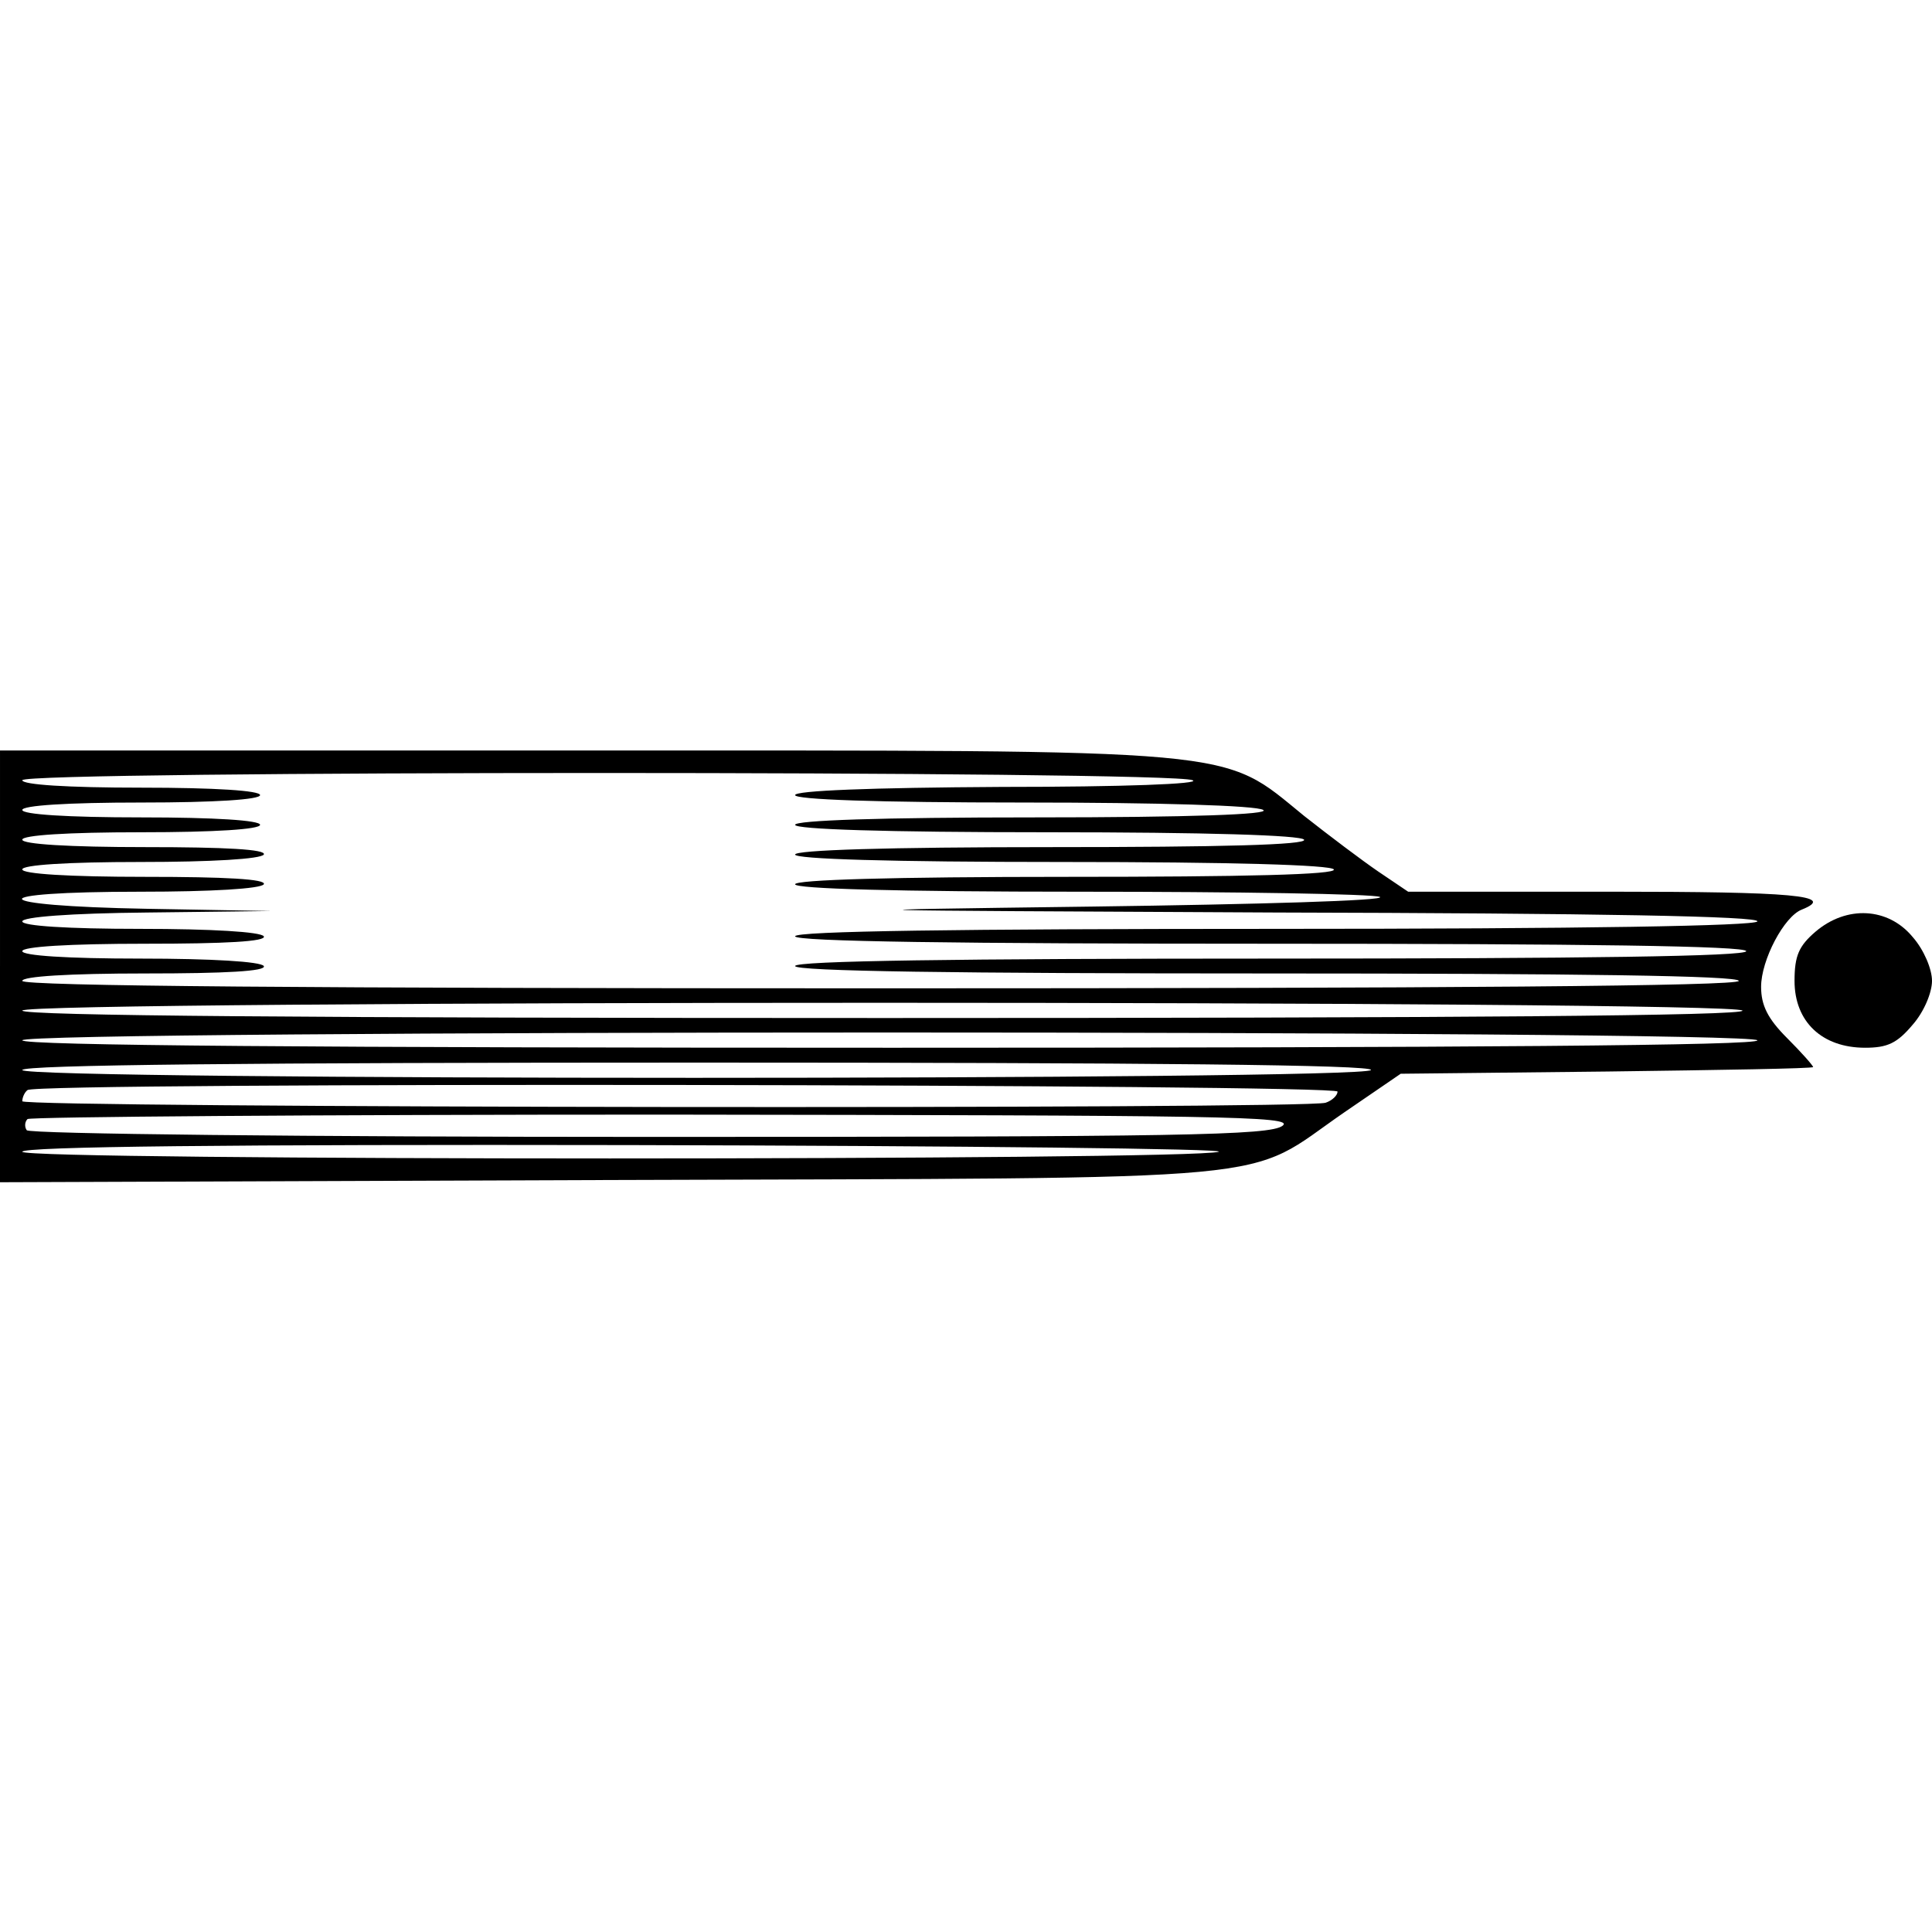
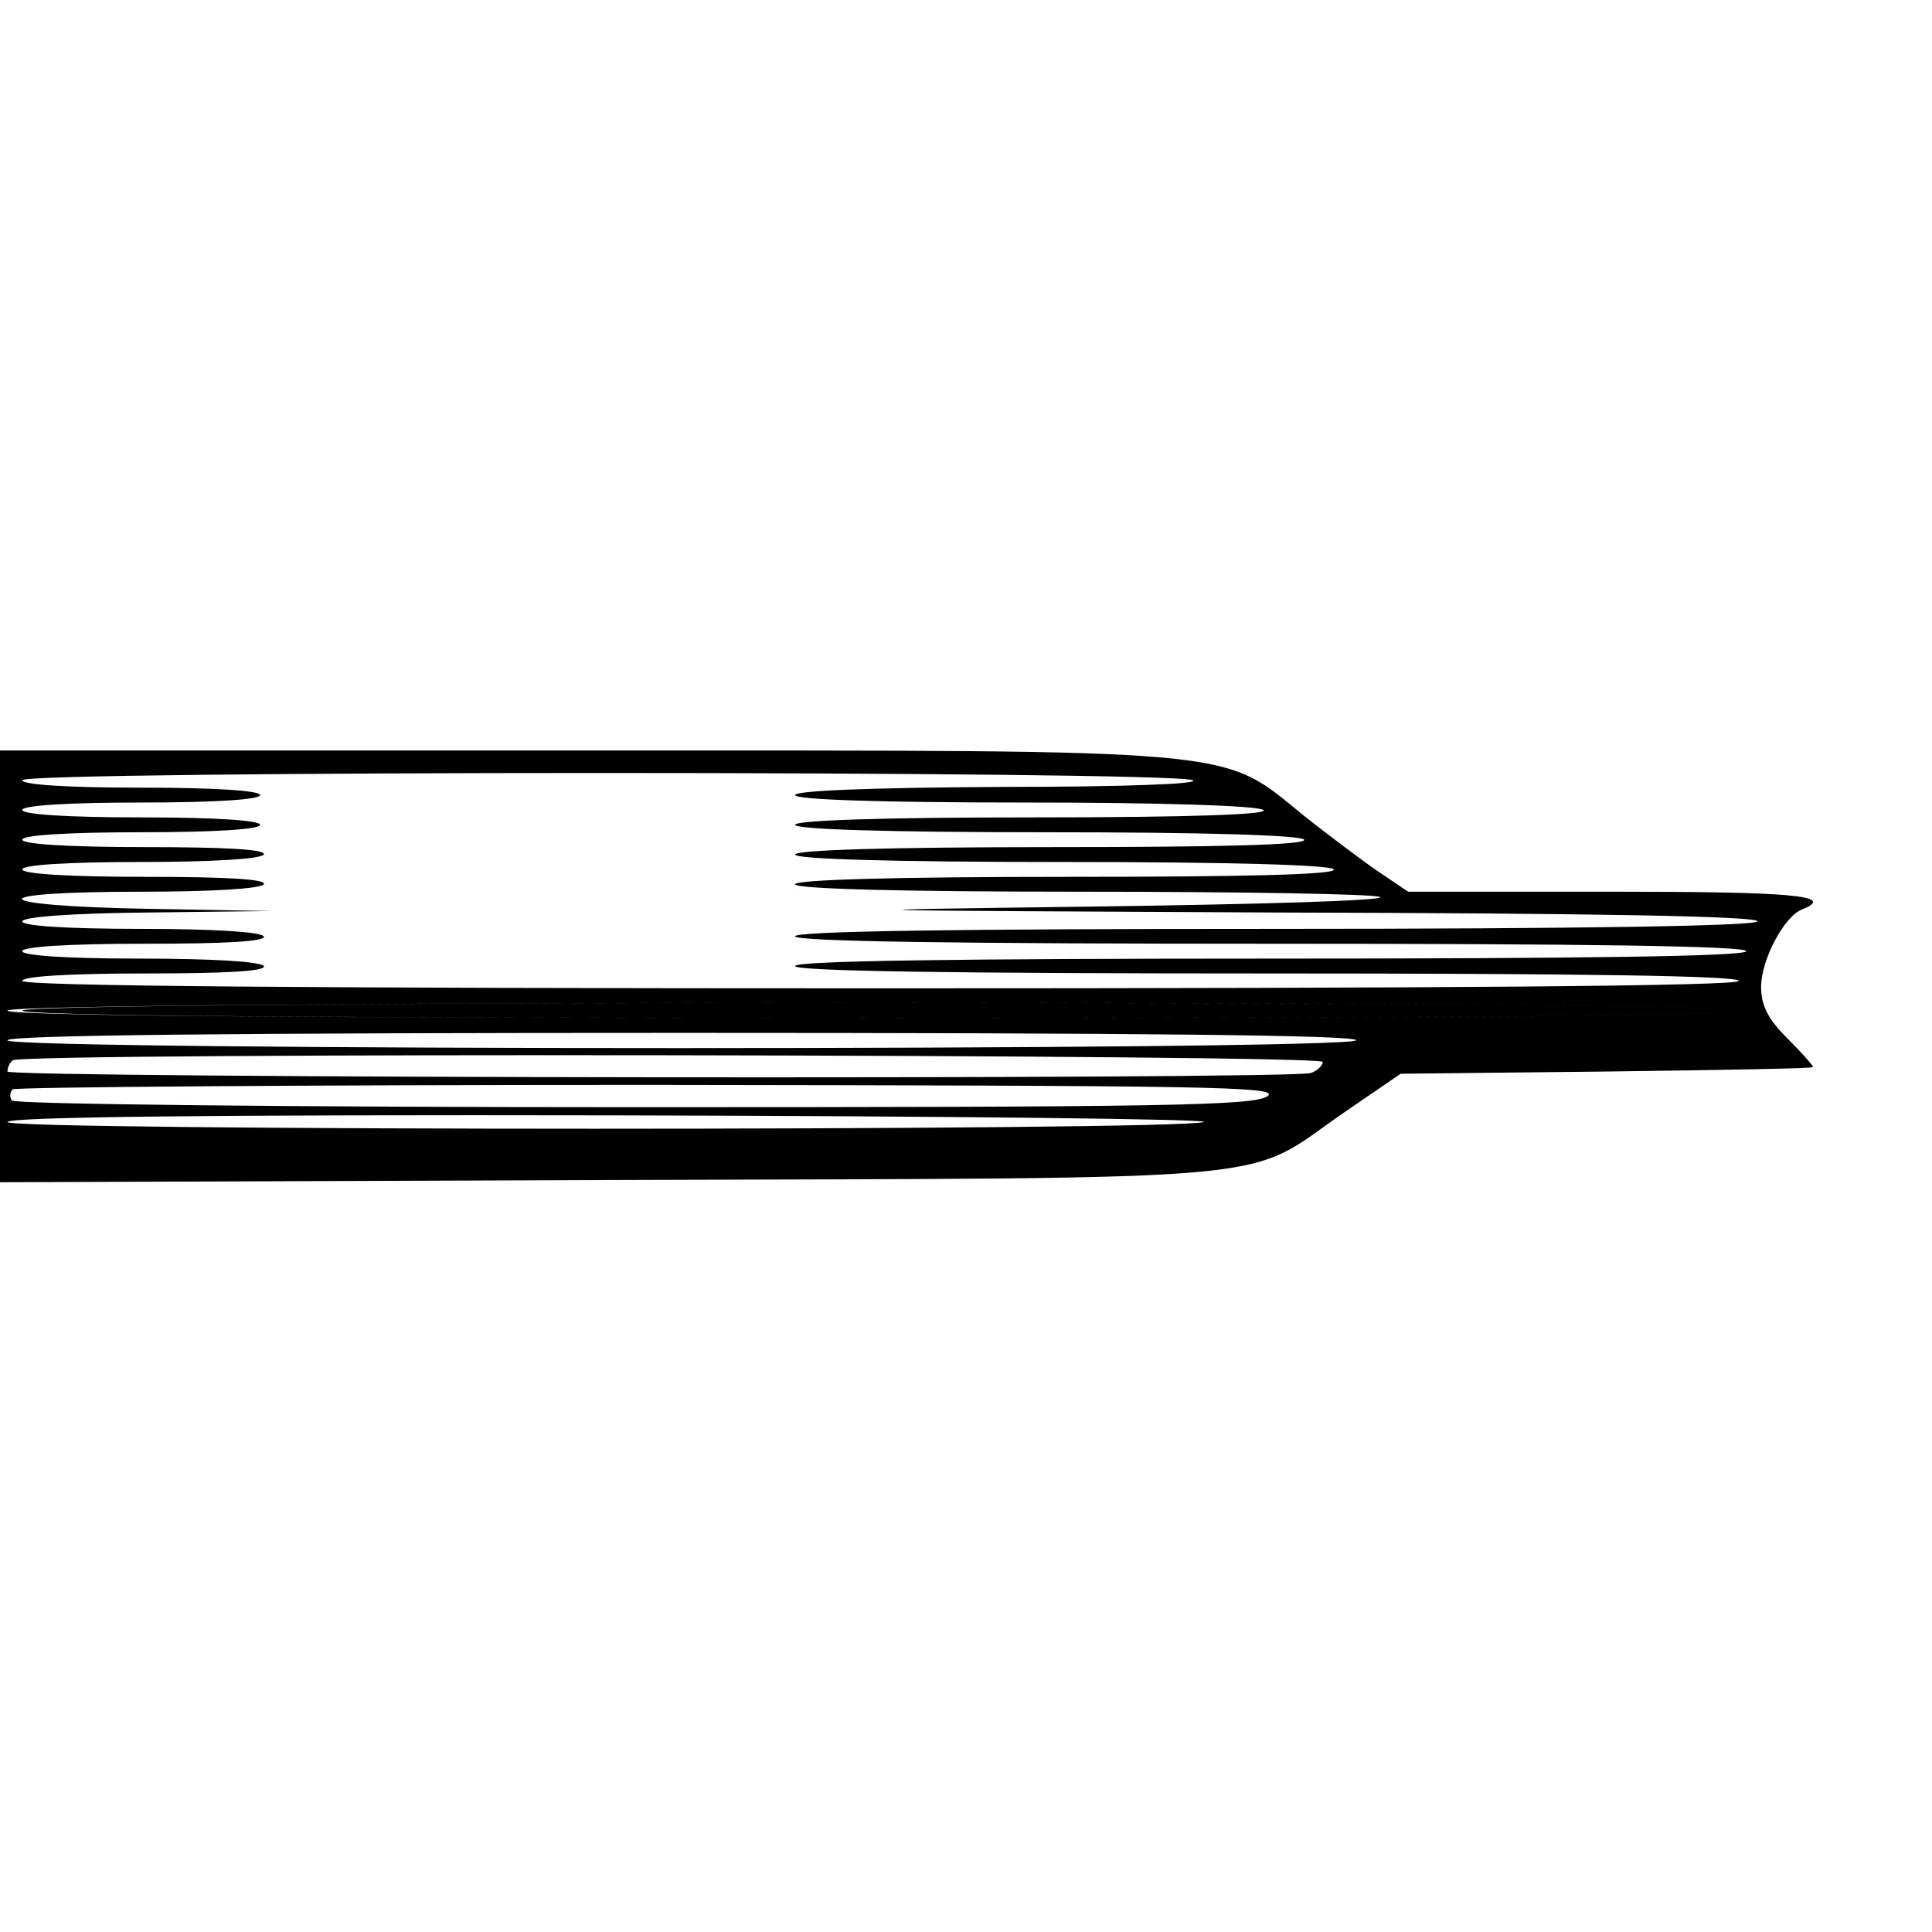
<svg xmlns="http://www.w3.org/2000/svg" version="1.0" width="260pt" height="260pt" viewBox="0 0 260 260" preserveAspectRatio="xMidYMid meet">
  <g transform="translate(0,260) scale(0.1,-0.1)" fill="#000000" stroke="none">
-     <path d="M0 1300 l0 -291 823 3 c932 3 848 -4 986 91 l76 52 278 3 c152 2 277 4 277 6 0 2 -16 20 -35 39 -26 26 -35 44 -35 69 0 36 31 95 55 104 47 19 -12 24 -258 24 l-272 0 -40 27 c-22 15 -67 49 -100 75 -113 92 -72 88 -971 88 l-784 0 0 -290z m1605 250 c12 -5 -93 -9 -257 -9 -178 -1 -278 -5 -278 -11 0 -6 109 -10 308 -10 181 0 313 -4 322 -10 10 -6 -96 -10 -307 -10 -209 0 -323 -4 -323 -10 0 -6 120 -10 339 -10 216 0 342 -4 346 -10 4 -7 -112 -10 -339 -10 -224 0 -346 -4 -346 -10 0 -6 126 -10 359 -10 229 0 362 -4 366 -10 4 -7 -118 -10 -359 -10 -237 0 -366 -4 -366 -10 0 -6 135 -10 384 -10 211 0 393 -3 403 -7 10 -5 -164 -10 -387 -13 -380 -5 -365 -5 248 -8 432 -1 651 -5 647 -12 -4 -6 -232 -10 -651 -10 -423 0 -644 -3 -644 -10 0 -7 220 -10 640 -10 420 0 640 -3 640 -10 0 -7 -220 -10 -640 -10 -420 0 -640 -3 -640 -10 0 -7 218 -10 635 -10 417 0 635 -3 635 -10 0 -7 -392 -10 -1155 -10 -763 0 -1155 3 -1155 10 0 6 62 10 166 10 107 0 163 3 159 10 -4 6 -70 10 -166 10 -99 0 -159 4 -159 10 0 6 62 10 166 10 107 0 163 3 159 10 -4 6 -70 10 -166 10 -99 0 -159 4 -159 10 0 6 64 11 168 12 l167 2 -167 3 c-220 4 -226 23 -9 23 96 0 162 4 166 10 4 7 -52 10 -159 10 -104 0 -166 4 -166 10 0 6 60 10 159 10 96 0 162 4 166 10 4 7 -52 10 -159 10 -104 0 -166 4 -166 10 0 6 60 10 160 10 100 0 160 4 160 10 0 6 -60 10 -160 10 -100 0 -160 4 -160 10 0 6 60 10 160 10 100 0 160 4 160 10 0 6 -60 10 -160 10 -100 0 -160 4 -160 10 0 13 1546 13 1575 0z m740 -310 c4 -7 -383 -10 -1154 -10 -767 0 -1161 3 -1161 10 0 14 2306 14 2315 0z m20 -40 c4 -7 -387 -10 -1164 -10 -774 0 -1171 3 -1171 10 0 14 2326 14 2335 0z m-520 -40 c-9 -14 -1815 -14 -1815 0 0 7 310 10 911 10 604 0 908 -3 904 -10z m-45 -29 c0 -5 -7 -12 -16 -15 -24 -9 -1754 -7 -1754 2 0 5 3 12 7 15 10 11 1763 8 1763 -2z m-74 -46 c-17 -13 -136 -15 -852 -15 -458 0 -835 4 -838 9 -3 4 -3 11 1 15 3 3 389 6 857 6 750 -1 849 -2 832 -15z m-86 -35 c-38 -12 -1610 -12 -1610 0 0 7 279 10 818 9 449 -1 806 -5 792 -9z" />
-     <path d="M2443 1346 c-22 -19 -28 -32 -28 -66 0 -55 37 -90 95 -90 30 0 43 6 64 31 15 17 26 43 26 59 0 16 -11 42 -26 59 -33 40 -89 43 -131 7z" />
+     <path d="M0 1300 l0 -291 823 3 c932 3 848 -4 986 91 l76 52 278 3 c152 2 277 4 277 6 0 2 -16 20 -35 39 -26 26 -35 44 -35 69 0 36 31 95 55 104 47 19 -12 24 -258 24 l-272 0 -40 27 c-22 15 -67 49 -100 75 -113 92 -72 88 -971 88 l-784 0 0 -290z m1605 250 c12 -5 -93 -9 -257 -9 -178 -1 -278 -5 -278 -11 0 -6 109 -10 308 -10 181 0 313 -4 322 -10 10 -6 -96 -10 -307 -10 -209 0 -323 -4 -323 -10 0 -6 120 -10 339 -10 216 0 342 -4 346 -10 4 -7 -112 -10 -339 -10 -224 0 -346 -4 -346 -10 0 -6 126 -10 359 -10 229 0 362 -4 366 -10 4 -7 -118 -10 -359 -10 -237 0 -366 -4 -366 -10 0 -6 135 -10 384 -10 211 0 393 -3 403 -7 10 -5 -164 -10 -387 -13 -380 -5 -365 -5 248 -8 432 -1 651 -5 647 -12 -4 -6 -232 -10 -651 -10 -423 0 -644 -3 -644 -10 0 -7 220 -10 640 -10 420 0 640 -3 640 -10 0 -7 -220 -10 -640 -10 -420 0 -640 -3 -640 -10 0 -7 218 -10 635 -10 417 0 635 -3 635 -10 0 -7 -392 -10 -1155 -10 -763 0 -1155 3 -1155 10 0 6 62 10 166 10 107 0 163 3 159 10 -4 6 -70 10 -166 10 -99 0 -159 4 -159 10 0 6 62 10 166 10 107 0 163 3 159 10 -4 6 -70 10 -166 10 -99 0 -159 4 -159 10 0 6 64 11 168 12 l167 2 -167 3 c-220 4 -226 23 -9 23 96 0 162 4 166 10 4 7 -52 10 -159 10 -104 0 -166 4 -166 10 0 6 60 10 159 10 96 0 162 4 166 10 4 7 -52 10 -159 10 -104 0 -166 4 -166 10 0 6 60 10 160 10 100 0 160 4 160 10 0 6 -60 10 -160 10 -100 0 -160 4 -160 10 0 6 60 10 160 10 100 0 160 4 160 10 0 6 -60 10 -160 10 -100 0 -160 4 -160 10 0 13 1546 13 1575 0z m740 -310 c4 -7 -383 -10 -1154 -10 -767 0 -1161 3 -1161 10 0 14 2306 14 2315 0z c4 -7 -387 -10 -1164 -10 -774 0 -1171 3 -1171 10 0 14 2326 14 2335 0z m-520 -40 c-9 -14 -1815 -14 -1815 0 0 7 310 10 911 10 604 0 908 -3 904 -10z m-45 -29 c0 -5 -7 -12 -16 -15 -24 -9 -1754 -7 -1754 2 0 5 3 12 7 15 10 11 1763 8 1763 -2z m-74 -46 c-17 -13 -136 -15 -852 -15 -458 0 -835 4 -838 9 -3 4 -3 11 1 15 3 3 389 6 857 6 750 -1 849 -2 832 -15z m-86 -35 c-38 -12 -1610 -12 -1610 0 0 7 279 10 818 9 449 -1 806 -5 792 -9z" />
  </g>
</svg>